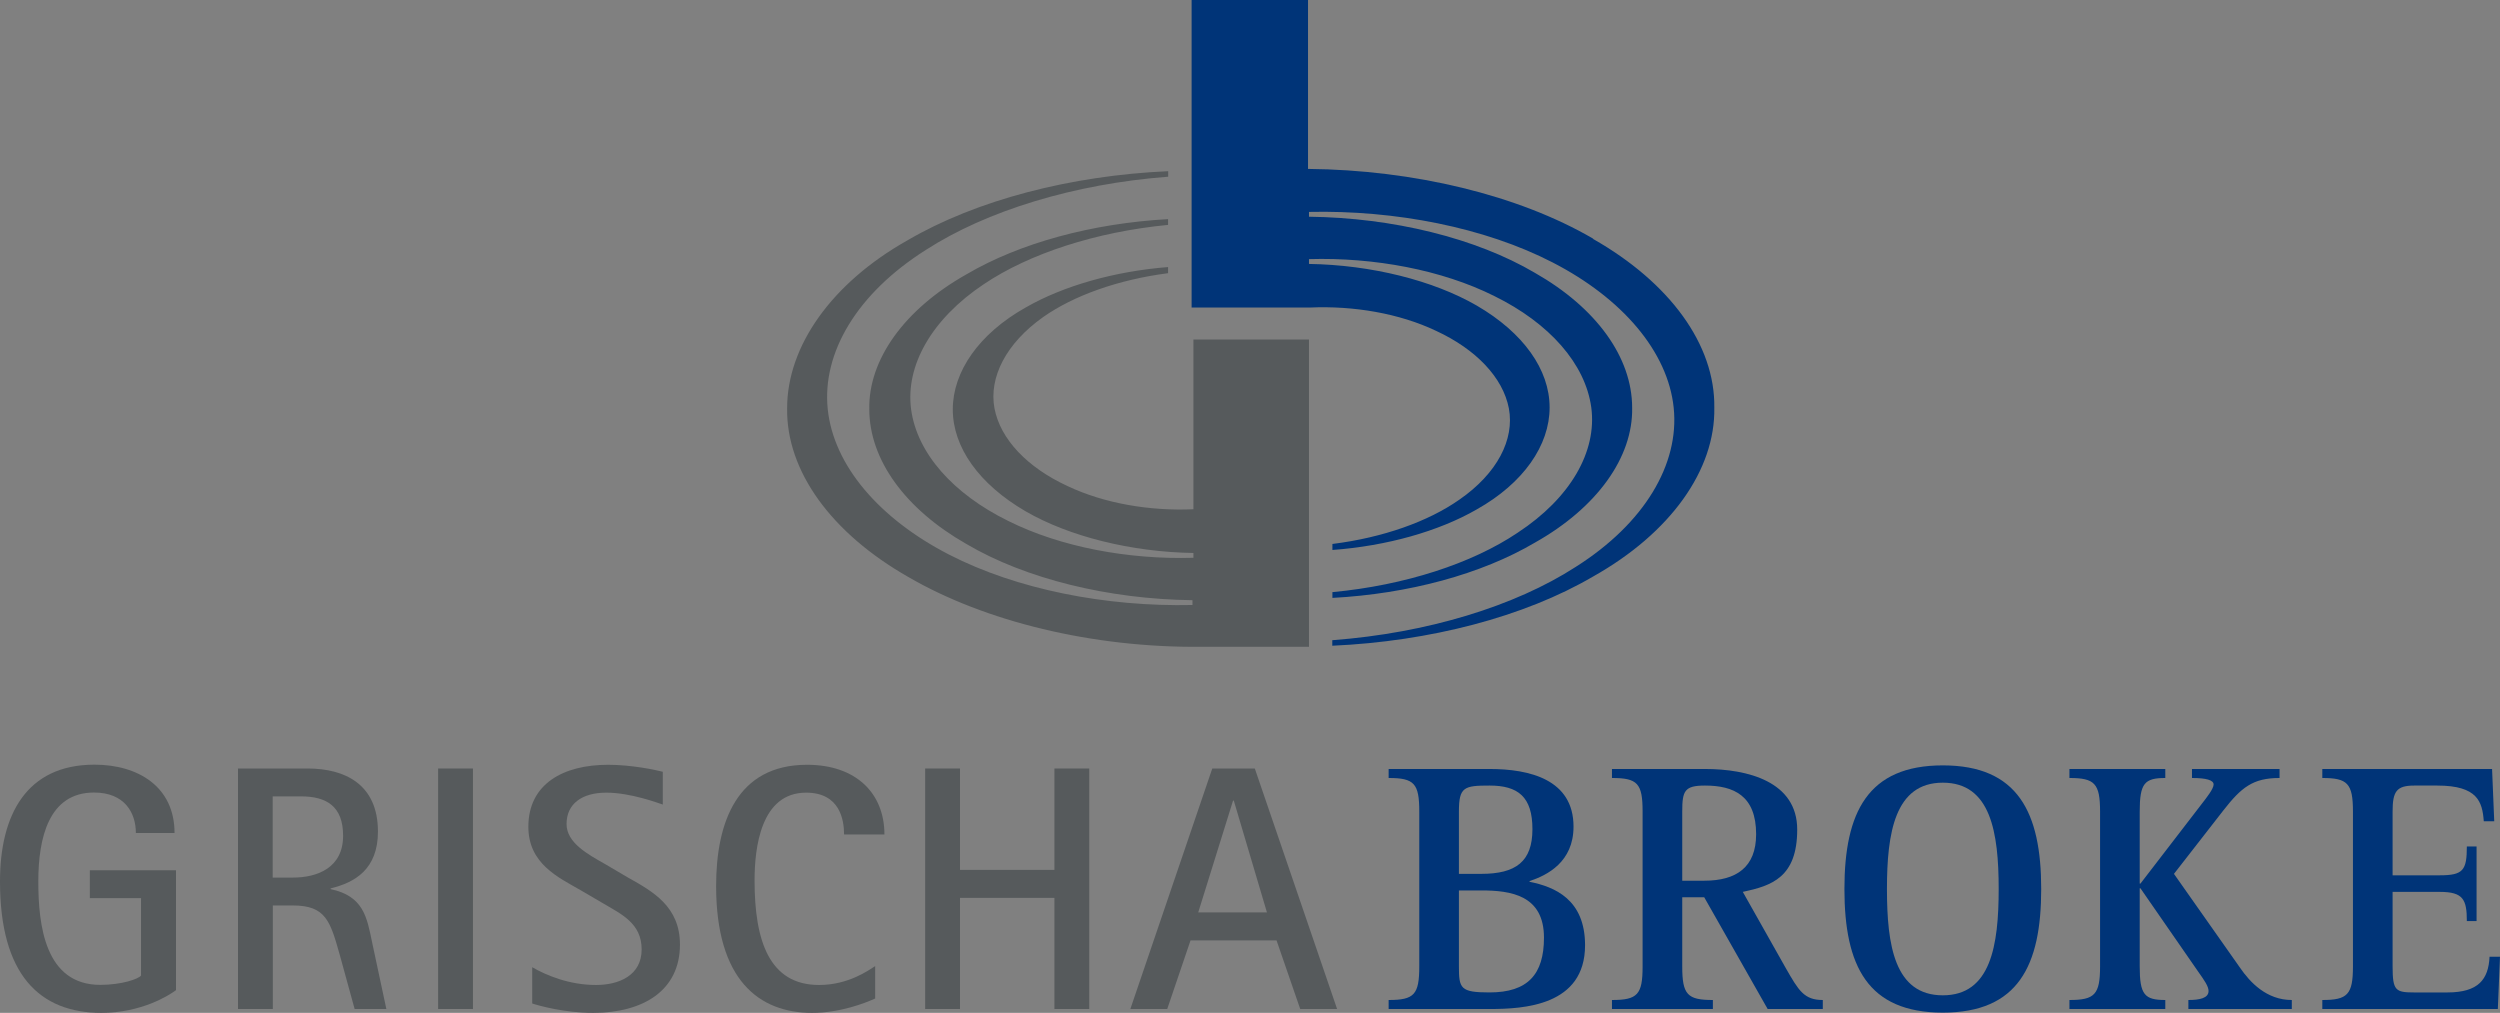
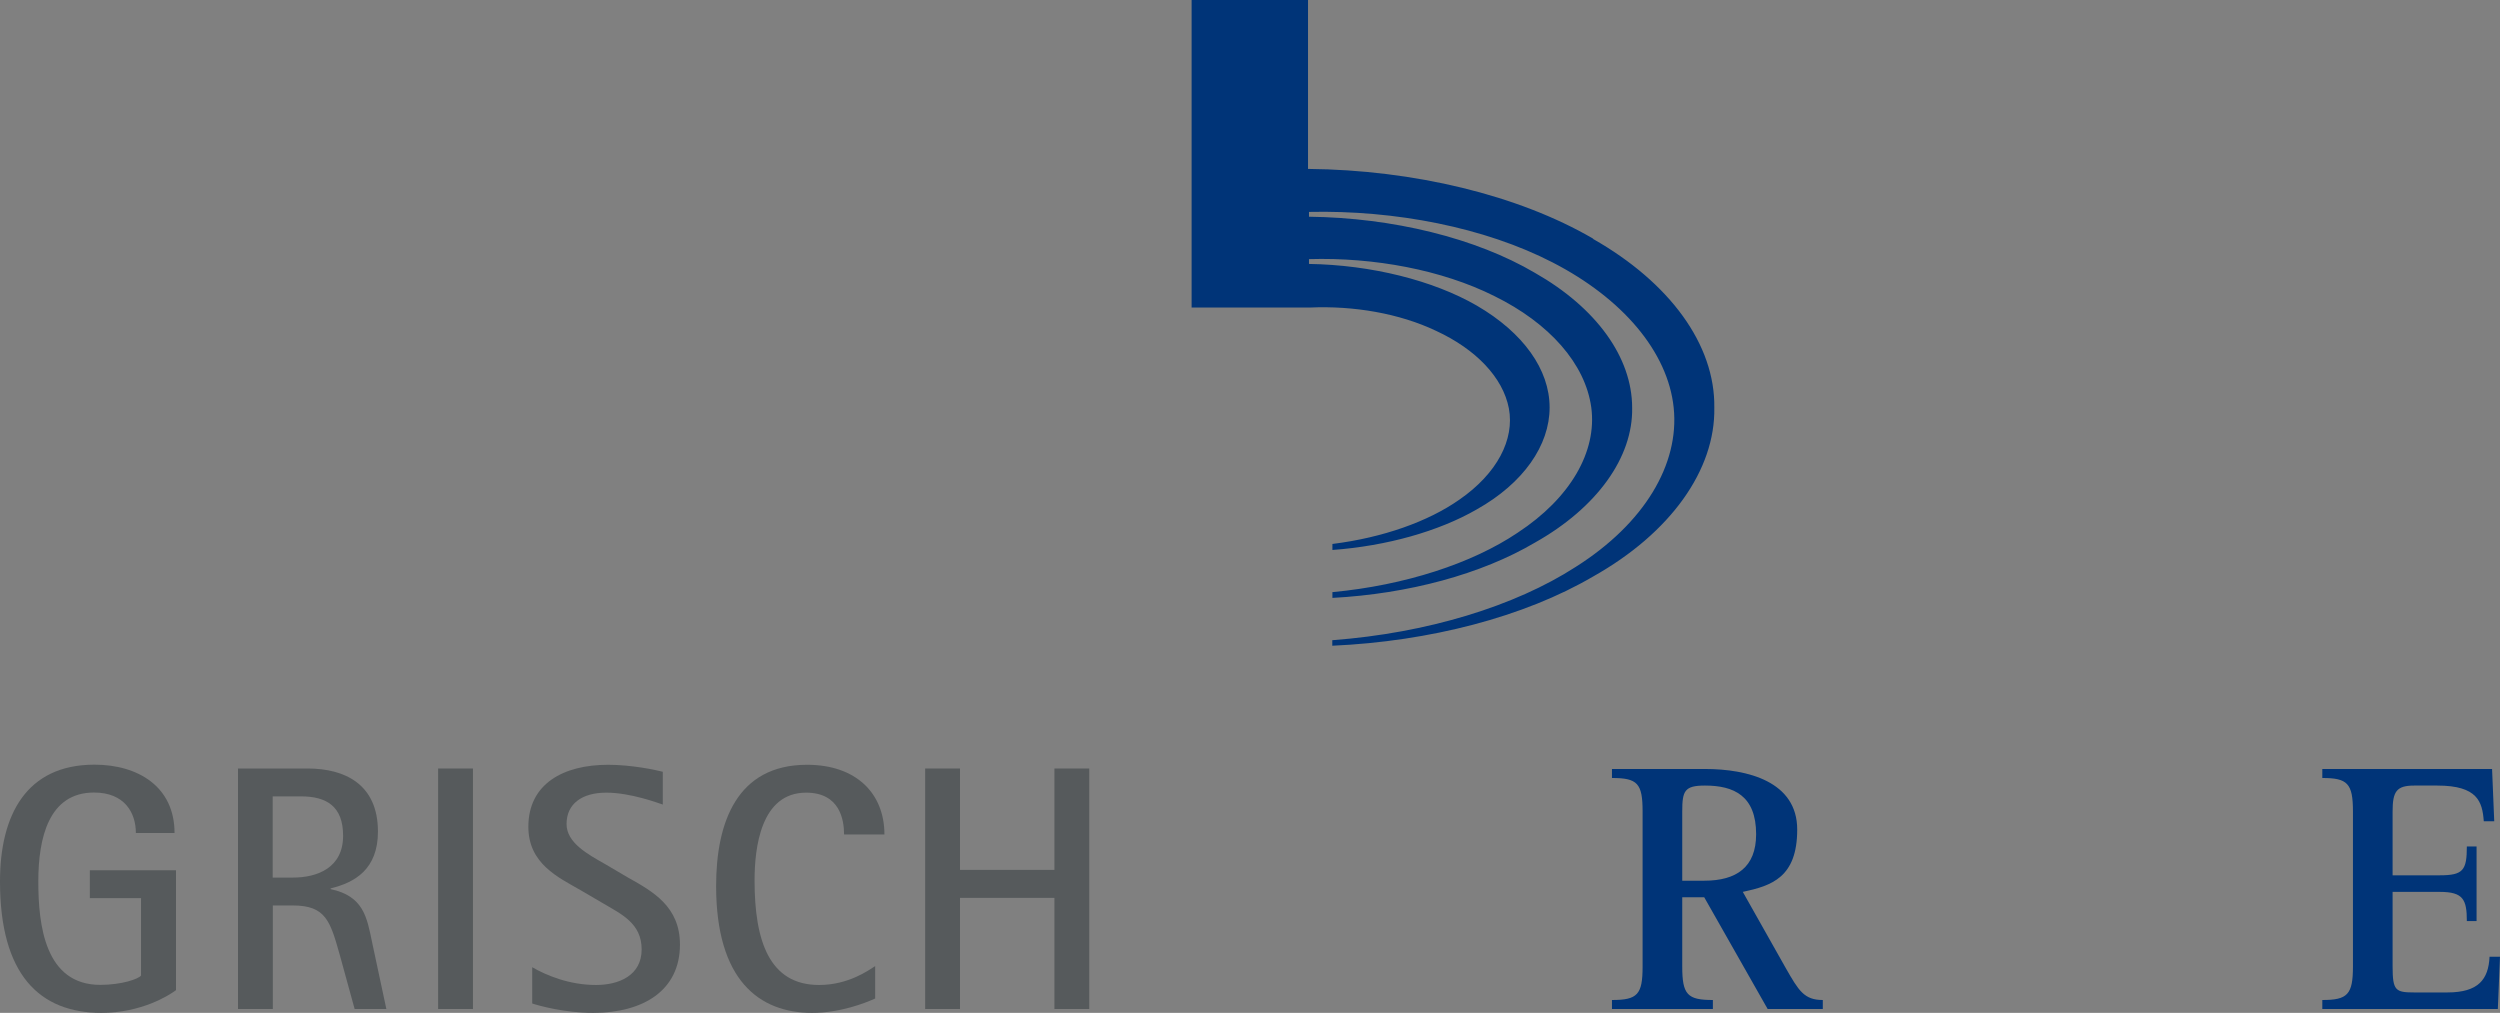
<svg xmlns="http://www.w3.org/2000/svg" id="a" viewBox="0 0 208.1 84.31">
  <rect x="0" y="0" width="208.1" height="84.31" fill="#808080" stroke="none" />
  <defs>
    <style>.b{fill:none;}.c{fill:#fff;}.d{fill:#003478;}.e{fill:#565a5c;}</style>
  </defs>
  <path class="b" d="M109.01,21.74s0,0,0,0h.2c-.07,0-.13,0-.2,0Z" />
  <path class="c" d="M109.21,21.75s.02,0,.03,0h0s-.03,0-.03,0Z" />
  <path class="e" d="M14.65,82.42c-.61.46-2.9,1.89-6.21,1.89-5.16,0-8.44-3.19-8.44-10.94,0-5.51,2.18-9.72,7.86-9.72,3.63,0,6.67,1.83,6.67,5.69h-3.22c0-1.71-.96-3.37-3.48-3.37-3.77,0-4.64,3.77-4.64,7.4s.55,8.61,5.16,8.61c1.77,0,3.19-.49,3.39-.78v-6.44h-4.26v-2.32h7.17v9.98Z" />
  <path class="e" d="M19.8,63.97h5.8c3.13,0,5.86,1.33,5.86,5.25,0,3.13-1.91,4.24-3.94,4.73v.06c2.73.58,3.02,2.32,3.45,4.41l1.19,5.57h-2.64l-1.22-4.44c-.81-2.87-1.16-4.18-3.94-4.18h-1.65v8.62h-2.9v-20.02ZM22.7,73.05h1.68c2.03,0,4.18-.81,4.18-3.48,0-2.44-1.36-3.28-3.51-3.28h-2.35v6.76Z" />
  <path class="e" d="M36.47,63.97h2.9v20.02h-2.9v-20.02Z" />
  <path class="e" d="M52.39,73.11c1.94,1.1,4.21,2.35,4.21,5.51,0,3.86-3.1,5.69-7.22,5.69-2.38,0-4.47-.58-5.08-.78v-3.02c1.16.67,3.07,1.48,5.31,1.48,1.89,0,3.8-.78,3.8-2.96s-1.68-2.93-3.25-3.86l-1.83-1.07c-1.86-1.07-4.35-2.2-4.35-5.28,0-3.57,2.9-5.16,6.64-5.16,1.91,0,3.89.41,4.55.58v2.73c-.38-.12-2.67-.99-4.7-.99s-3.31.93-3.31,2.61c0,1.57,1.77,2.52,3.25,3.36l1.97,1.16Z" />
  <path class="e" d="M72.84,83.12c-.84.38-2.9,1.19-5.25,1.19-4.41,0-7.98-2.73-7.98-10.56,0-5.31,1.74-10.09,7.57-10.09,4.09,0,6.44,2.38,6.44,5.8h-3.36c0-1.22-.35-3.48-3.16-3.48-3.77,0-4.29,4.58-4.29,7.31,0,5.02,1.22,8.7,5.37,8.7,2.47,0,4.15-1.25,4.67-1.57v2.7Z" />
  <path class="e" d="M77.01,63.97h2.9v8.44h7.86v-8.44h2.9v20.02h-2.9v-9.25h-7.86v9.25h-2.9v-20.02Z" />
-   <path class="e" d="M100.88,63.97h3.57l6.85,20.02h-3.07l-1.97-5.71h-7.16l-1.94,5.71h-3.07l6.82-20.02ZM99.75,75.95h5.71l-2.76-9.31h-.06l-2.9,9.31Z" />
-   <path class="d" d="M115.59,83.24c2.13,0,2.55-.45,2.55-2.79v-12.9c0-2.34-.42-2.79-2.55-2.79v-.75h8.4c3.33,0,6.99.87,6.99,4.8,0,2.94-2.19,4.05-3.66,4.53v.06c2.1.42,4.62,1.47,4.62,5.28,0,5.04-5.1,5.31-7.95,5.31h-8.4v-.75ZM121.44,72.74h1.86c2.88,0,4.26-1.02,4.26-3.72s-1.2-3.63-3.57-3.63c-2.13,0-2.55.12-2.55,2.16v5.19ZM121.44,80.45c0,1.83.12,2.16,2.55,2.16,3.18,0,4.53-1.5,4.53-4.56,0-3.54-2.76-3.93-5.22-3.93h-1.86v6.33Z" />
  <path class="d" d="M134.18,83.24c2.13,0,2.55-.45,2.55-2.79v-12.9c0-2.34-.42-2.79-2.55-2.79v-.75h7.74c3.57,0,7.68,1.05,7.68,5.04s-2.13,4.68-4.53,5.19l3.57,6.33c1.08,1.89,1.53,2.67,3.09,2.67v.75h-4.59l-5.28-9.3h-1.83v5.76c0,2.34.42,2.79,2.55,2.79v.75h-8.4v-.75ZM140.03,73.31h1.83c2.7,0,4.32-1.14,4.32-3.87,0-3.21-1.86-4.05-4.26-4.05-1.71,0-1.89.45-1.89,2.16v5.76Z" />
-   <path class="d" d="M153.53,74c0-6.39,1.95-10.29,8.19-10.29s8.19,3.9,8.19,10.29-1.92,10.29-8.19,10.29-8.19-3.9-8.19-10.29ZM161.72,82.85c3.99,0,4.65-4.14,4.65-8.85s-.66-8.85-4.65-8.85-4.65,4.17-4.65,8.85.63,8.85,4.65,8.85Z" />
-   <path class="d" d="M172.26,83.24c2.1,0,2.55-.45,2.55-2.79v-12.9c0-2.34-.45-2.79-2.55-2.79v-.75h7.98v.75c-1.74,0-2.13.45-2.13,2.79v6h.06l5.1-6.63c.42-.54.99-1.26.99-1.62s-.6-.54-1.8-.54v-.75h7.29v.75c-2.22,0-3.18.78-4.68,2.7l-4.11,5.28,5.49,7.8c.84,1.23,2.22,2.7,4.32,2.7v.75h-8.61v-.75c.93,0,1.68-.15,1.68-.75,0-.39-.36-.9-.87-1.62l-4.8-6.93h-.06v6.51c0,2.34.39,2.79,2.13,2.79v.75h-7.98v-.75Z" />
  <path class="d" d="M193.31,83.24c2.1,0,2.55-.45,2.55-2.79v-12.9c0-2.34-.45-2.79-2.55-2.79v-.75h14.13l.18,4.35h-.87c-.12-1.62-.51-2.97-3.87-2.97h-1.92c-1.47,0-1.8.48-1.8,2.16v5.31h3.93c1.95,0,2.25-.42,2.25-2.4h.81v6.21h-.81c0-1.8-.3-2.43-2.25-2.43h-3.93v6.21c0,2.01.24,2.16,1.8,2.16h2.76c2.58,0,3.42-1.08,3.51-2.97h.87l-.18,4.35h-14.61v-.75Z" />
-   <path class="e" d="M108.95,28.26h-9.61v14.13c-3.63.16-7.43-.48-10.5-1.94-3.31-1.53-5.57-3.88-6.06-6.46-.48-2.58.97-5.41,4.04-7.59,2.56-1.8,6.25-3.12,10.41-3.66v-.51c-4.44.35-8.72,1.56-11.86,3.37-3.88,2.18-6.06,5.33-6.06,8.48s2.18,6.22,6.06,8.48c3.63,2.1,8.8,3.39,13.97,3.47v.4c-5.41.16-11.06-.89-15.42-3.07-4.6-2.26-7.59-5.65-8.08-9.29-.48-3.63,1.7-7.51,6.06-10.42,3.78-2.54,9.32-4.35,15.33-4.93v-.48c-6.3.35-12.34,1.98-16.79,4.6-5.17,2.91-8.16,7.11-8.08,11.22,0,4.2,2.99,8.32,8.08,11.22,4.93,2.91,11.87,4.6,18.82,4.68v.4c-7.19.16-14.62-1.29-20.27-4.2-5.81-2.99-9.61-7.43-10.09-12.11-.48-4.68,2.42-9.61,8.16-13.24,5.06-3.27,12.37-5.51,20.18-6.1v-.46c-8.1.36-15.97,2.4-21.71,5.76-6.3,3.55-10.01,8.8-10.01,13.97-.08,5.25,3.71,10.42,10.09,14.05,6.38,3.71,15.34,5.9,24.39,5.81h8.96v-25.6Z" />
  <path class="d" d="M132.62,19.87c-6.22-3.63-14.94-5.73-23.74-5.81V0h-9.69v25.6h9.85c3.63-.16,7.43.48,10.5,1.94,3.31,1.53,5.57,3.88,6.06,6.46.48,2.58-.97,5.41-4.12,7.59-2.59,1.82-6.35,3.16-10.57,3.69v.5c4.5-.33,8.85-1.55,12.02-3.38,3.88-2.18,6.06-5.33,6.06-8.48s-2.18-6.22-6.06-8.48c-3.63-2.1-8.8-3.39-13.97-3.47v-.4c5.41-.16,11.06.89,15.42,3.07,4.6,2.26,7.59,5.65,8.08,9.29.48,3.63-1.7,7.51-6.14,10.42-3.79,2.55-9.37,4.37-15.41,4.94v.48c6.33-.34,12.4-1.97,16.87-4.61,5.17-2.91,8.16-7.11,8.08-11.22,0-4.2-2.99-8.32-8.08-11.22-4.93-2.91-11.87-4.6-18.82-4.68v-.4c7.19-.16,14.62,1.29,20.27,4.2,5.81,2.99,9.61,7.43,10.09,12.11.48,4.68-2.42,9.61-8.16,13.24-5.06,3.27-12.38,5.51-20.26,6.1v.46c8.1-.36,15.97-2.4,21.71-5.76,6.46-3.63,10.18-8.88,10.09-14.05.08-5.25-3.71-10.42-10.09-14.05Z" />
</svg>